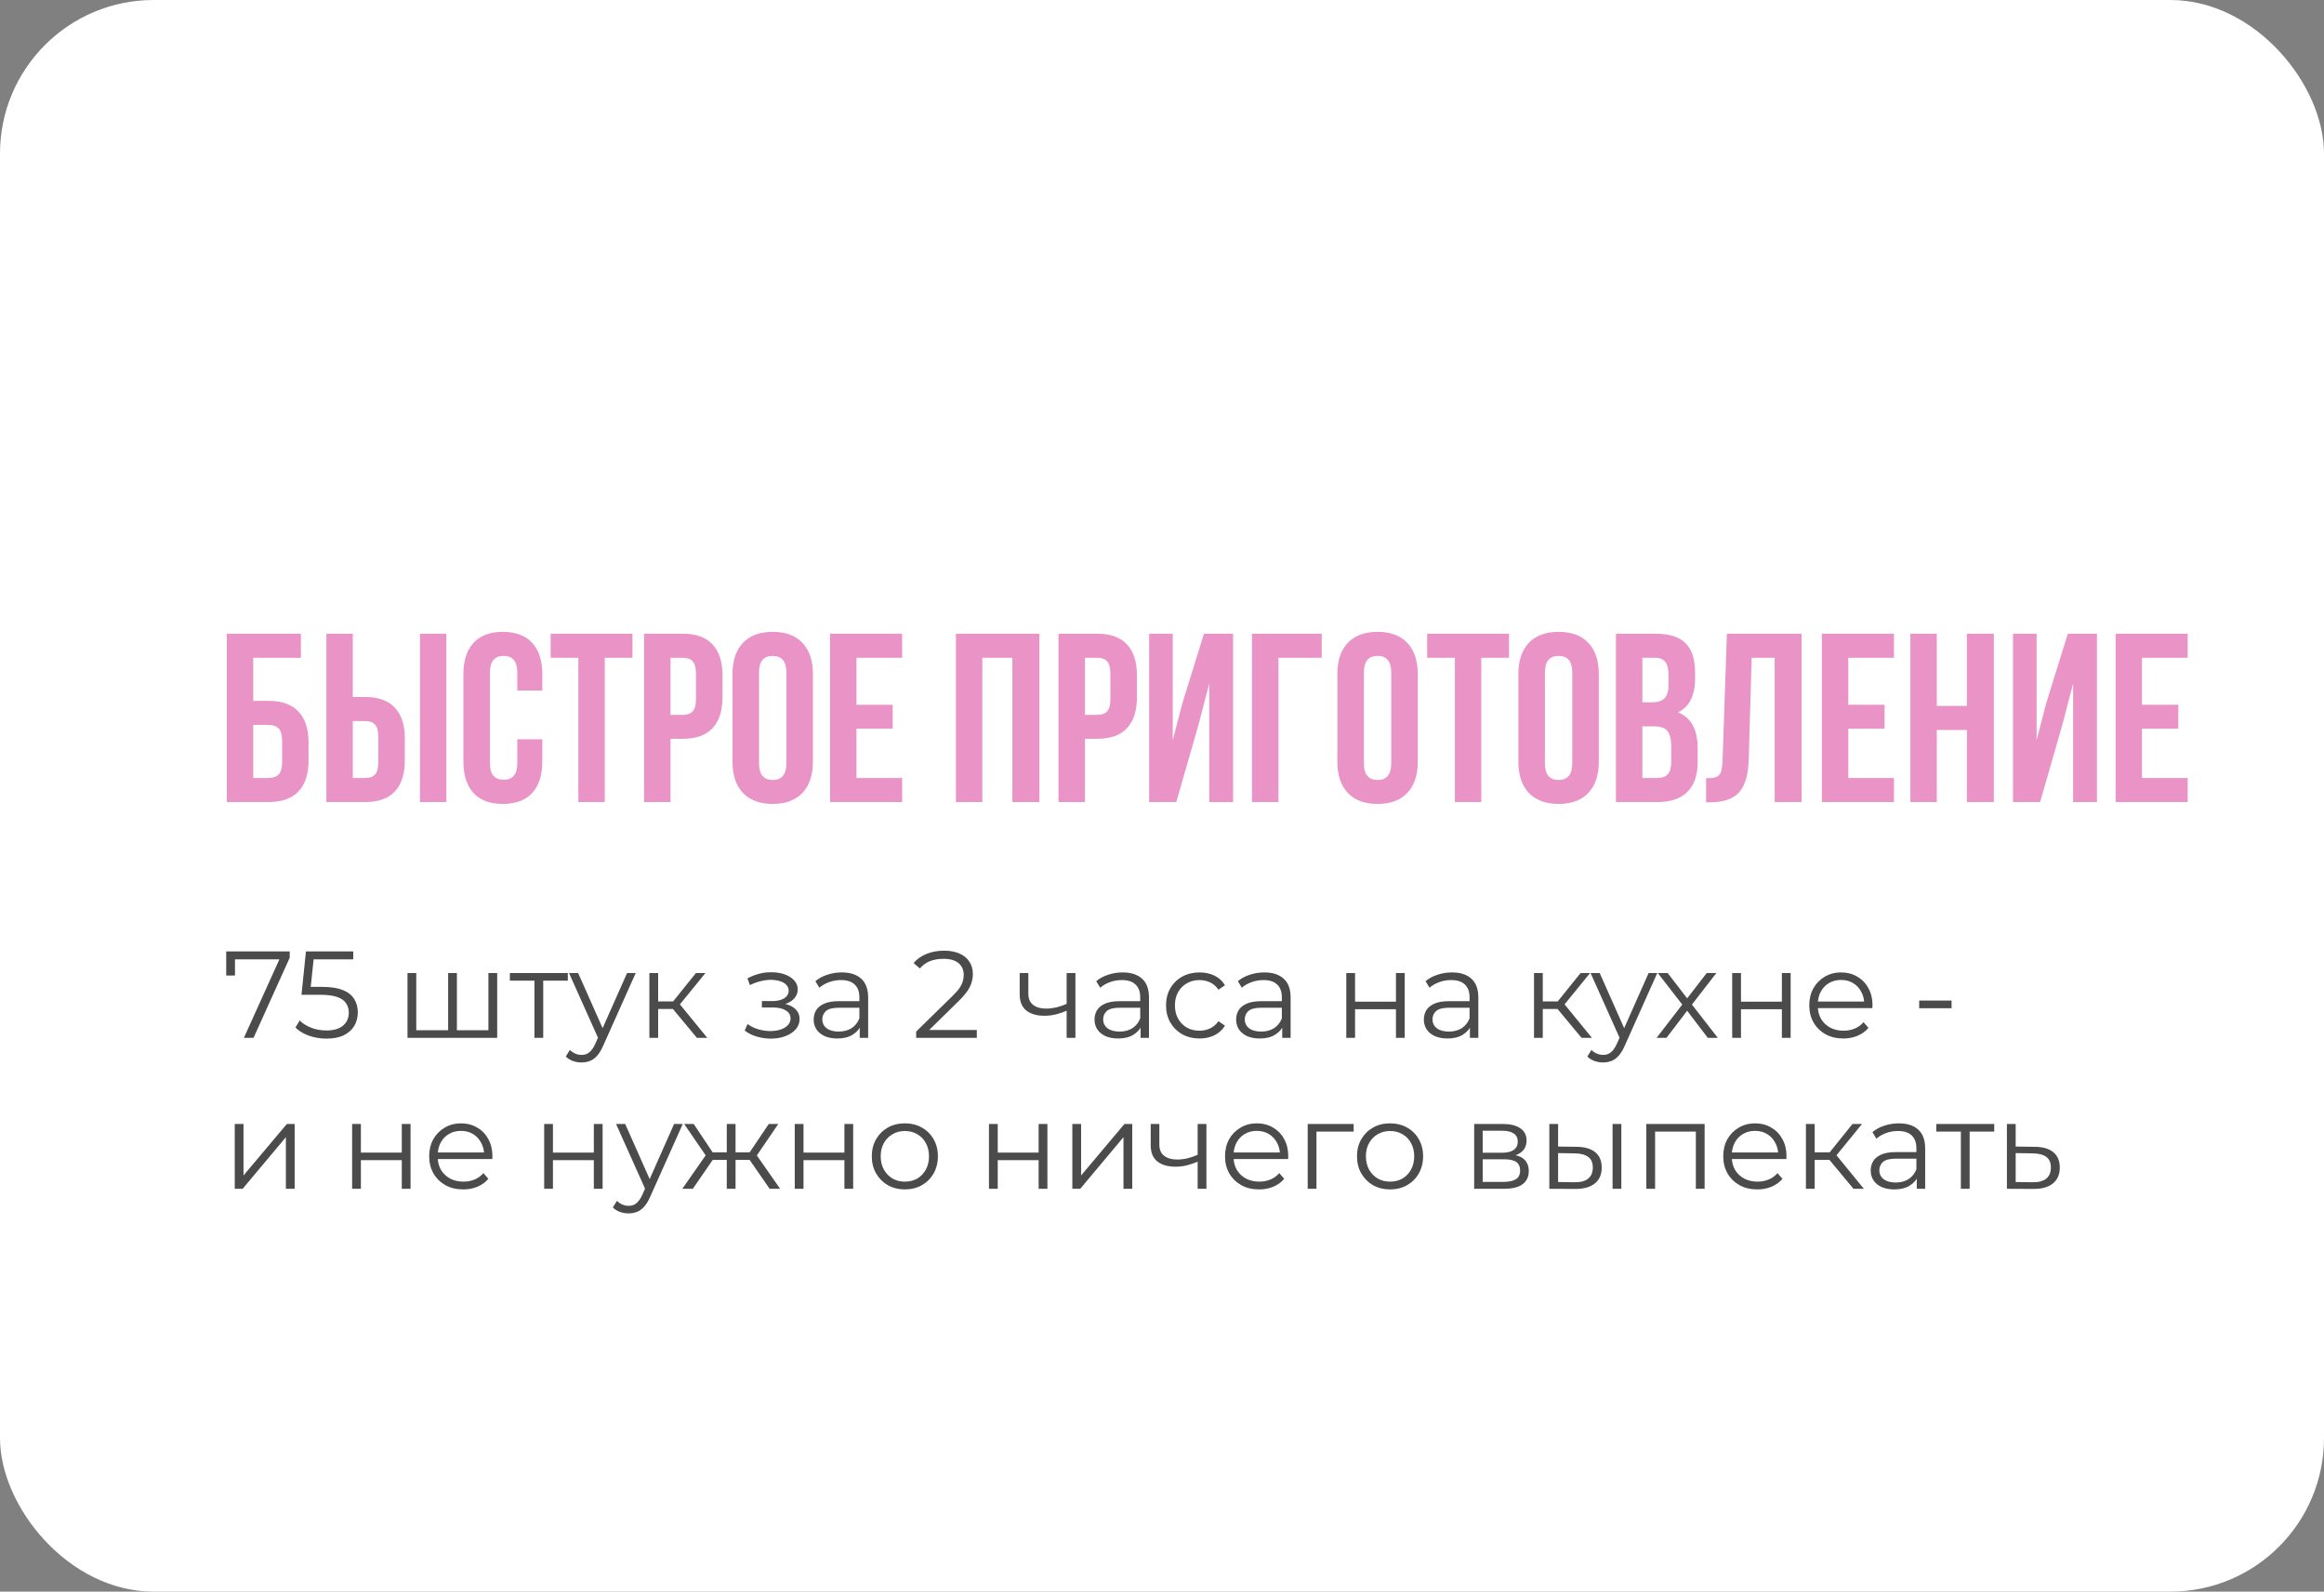
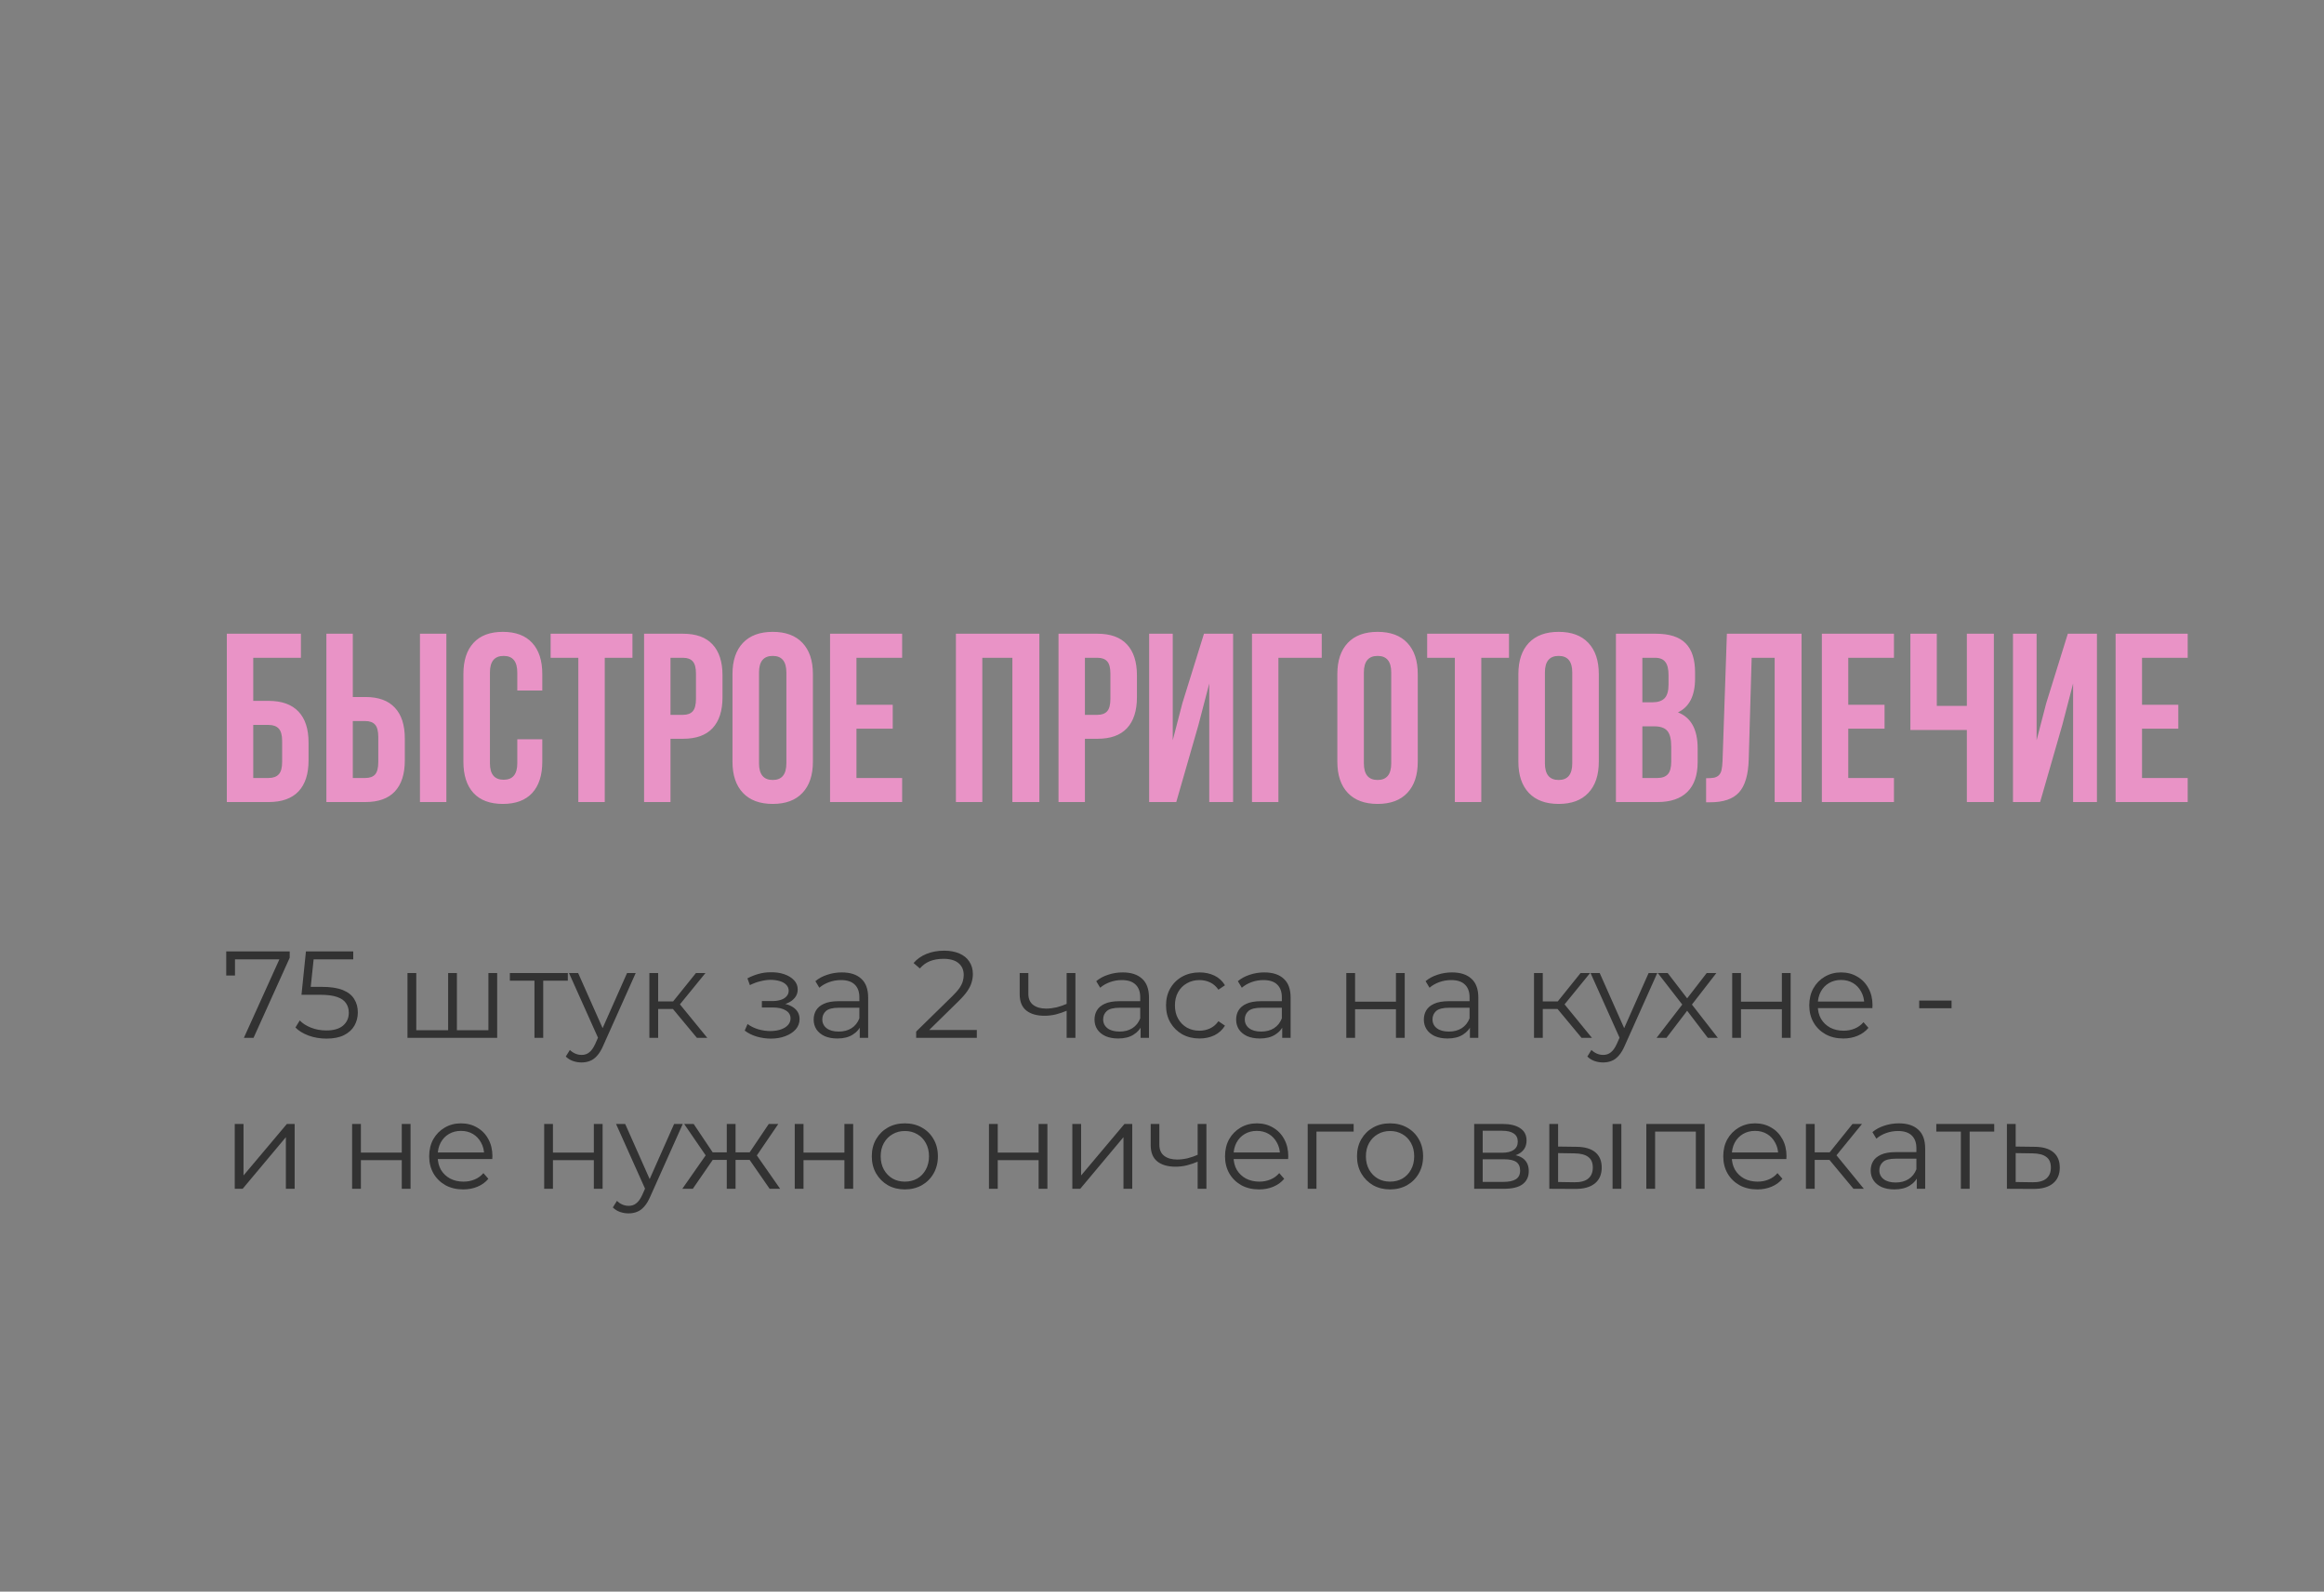
<svg xmlns="http://www.w3.org/2000/svg" width="508" height="348" viewBox="0 0 508 348" fill="none">
  <rect x="0" y="0" width="508" height="348" fill="#808080" stroke="none" />
-   <rect width="508" height="348" rx="33.575" fill="white" />
-   <path d="M49.583 175.362V138.561H65.776V143.822H55.357V153.241H58.719C61.593 153.241 63.766 154.019 65.237 155.576C66.709 157.116 67.444 159.366 67.444 162.325V166.277C67.444 169.237 66.709 171.496 65.237 173.052C63.766 174.592 61.593 175.362 58.719 175.362H49.583ZM55.357 170.101H58.719C59.694 170.101 60.43 169.836 60.926 169.306C61.422 168.775 61.67 167.886 61.67 166.637V161.966C61.67 160.717 61.422 159.827 60.926 159.297C60.43 158.767 59.694 158.502 58.719 158.502H55.357V170.101ZM71.345 175.362V138.561H77.119V152.394H79.865C82.722 152.394 84.869 153.172 86.307 154.729C87.761 156.269 88.488 158.519 88.488 161.478V166.277C88.488 169.237 87.761 171.496 86.307 173.052C84.869 174.592 82.722 175.362 79.865 175.362H71.345ZM77.119 170.101H79.865C80.823 170.101 81.533 169.845 81.995 169.331C82.457 168.801 82.688 167.903 82.688 166.637V161.119C82.688 159.853 82.457 158.963 81.995 158.45C81.533 157.92 80.823 157.655 79.865 157.655H77.119V170.101ZM91.798 175.362V138.561H97.573V175.362H91.798ZM101.294 166.534V147.389C101.294 144.43 102.029 142.154 103.501 140.563C104.972 138.955 107.111 138.151 109.916 138.151C112.722 138.151 114.861 138.955 116.332 140.563C117.803 142.154 118.539 144.43 118.539 147.389V150.982H113.073V147.03C113.073 144.618 112.081 143.412 110.096 143.412C108.094 143.412 107.094 144.618 107.094 147.03V166.893C107.094 169.289 108.094 170.486 110.096 170.486C112.081 170.486 113.073 169.289 113.073 166.893V161.632H118.539V166.534C118.539 169.494 117.803 171.778 116.332 173.386C114.861 174.977 112.722 175.773 109.916 175.773C107.111 175.773 104.972 174.977 103.501 173.386C102.029 171.778 101.294 169.494 101.294 166.534ZM120.361 143.822V138.561H138.248V143.822H132.192V175.362H126.418V143.822H120.361ZM140.789 175.362V138.561H149.309C152.166 138.561 154.313 139.34 155.75 140.897C157.205 142.454 157.932 144.712 157.932 147.672V152.445C157.932 155.405 157.205 157.663 155.75 159.22C154.313 160.76 152.166 161.53 149.309 161.53H146.563V175.362H140.789ZM146.563 156.295H149.309C150.267 156.295 150.977 156.029 151.439 155.499C151.901 154.969 152.132 154.07 152.132 152.804V147.287C152.132 146.021 151.901 145.131 151.439 144.618C150.977 144.088 150.267 143.822 149.309 143.822H146.563V156.295ZM160.113 166.534V147.389C160.113 144.447 160.874 142.171 162.397 140.563C163.92 138.955 166.093 138.151 168.915 138.151C171.738 138.151 173.903 138.955 175.408 140.563C176.931 142.171 177.692 144.447 177.692 147.389V166.534C177.692 169.477 176.931 171.752 175.408 173.36C173.903 174.969 171.738 175.773 168.915 175.773C166.093 175.773 163.92 174.969 162.397 173.36C160.874 171.752 160.113 169.477 160.113 166.534ZM165.913 166.893C165.913 169.323 166.914 170.537 168.915 170.537C170.9 170.537 171.892 169.323 171.892 166.893V147.03C171.892 144.618 170.9 143.412 168.915 143.412C166.914 143.412 165.913 144.618 165.913 147.03V166.893ZM181.439 175.362V138.561H197.196V143.822H187.213V154.088H195.143V159.323H187.213V170.101H197.196V175.362H181.439ZM208.95 175.362V138.561H227.196V175.362H221.293V143.822H214.724V175.362H208.95ZM231.379 175.362V138.561H239.899C242.756 138.561 244.903 139.34 246.34 140.897C247.795 142.454 248.522 144.712 248.522 147.672V152.445C248.522 155.405 247.795 157.663 246.34 159.22C244.903 160.76 242.756 161.53 239.899 161.53H237.153V175.362H231.379ZM237.153 156.295H239.899C240.857 156.295 241.567 156.029 242.029 155.499C242.491 154.969 242.722 154.07 242.722 152.804V147.287C242.722 146.021 242.491 145.131 242.029 144.618C241.567 144.088 240.857 143.822 239.899 143.822H237.153V156.295ZM251.191 175.362V138.561H256.349V161.863L258.453 153.754L263.175 138.561H269.54V175.362H264.33V149.443L261.969 158.502L257.119 175.362H251.191ZM273.671 175.362V138.561H288.915V143.822H279.446V175.362H273.671ZM292.328 166.534V147.389C292.328 144.447 293.09 142.171 294.612 140.563C296.135 138.955 298.308 138.151 301.131 138.151C303.954 138.151 306.118 138.955 307.623 140.563C309.146 142.171 309.907 144.447 309.907 147.389V166.534C309.907 169.477 309.146 171.752 307.623 173.36C306.118 174.969 303.954 175.773 301.131 175.773C298.308 175.773 296.135 174.969 294.612 173.36C293.09 171.752 292.328 169.477 292.328 166.534ZM298.128 166.893C298.128 169.323 299.129 170.537 301.131 170.537C303.115 170.537 304.108 169.323 304.108 166.893V147.03C304.108 144.618 303.115 143.412 301.131 143.412C299.129 143.412 298.128 144.618 298.128 147.03V166.893ZM311.961 143.822V138.561H329.848V143.822H323.791V175.362H318.017V143.822H311.961ZM331.901 166.534V147.389C331.901 144.447 332.662 142.171 334.185 140.563C335.707 138.955 337.88 138.151 340.703 138.151C343.526 138.151 345.69 138.955 347.196 140.563C348.718 142.171 349.48 144.447 349.48 147.389V166.534C349.48 169.477 348.718 171.752 347.196 173.36C345.69 174.969 343.526 175.773 340.703 175.773C337.88 175.773 335.707 174.969 334.185 173.36C332.662 171.752 331.901 169.477 331.901 166.534ZM337.7 166.893C337.7 169.323 338.701 170.537 340.703 170.537C342.688 170.537 343.68 169.323 343.68 166.893V147.03C343.68 144.618 342.688 143.412 340.703 143.412C338.701 143.412 337.7 144.618 337.7 147.03V166.893ZM353.226 175.362V138.561H361.952C364.912 138.561 367.076 139.254 368.445 140.64C369.83 142.026 370.523 144.156 370.523 147.03V148.339C370.523 152.103 369.274 154.575 366.777 155.756C369.651 156.868 371.088 159.494 371.088 163.634V166.637C371.088 169.477 370.344 171.641 368.855 173.129C367.367 174.618 365.185 175.362 362.311 175.362H353.226ZM359.001 170.101H362.311C363.321 170.101 364.073 169.827 364.569 169.28C365.066 168.732 365.314 167.8 365.314 166.483V163.275C365.314 161.598 365.023 160.435 364.441 159.785C363.877 159.135 362.927 158.809 361.593 158.809H359.001V170.101ZM359.001 153.549H361.259C362.405 153.549 363.269 153.258 363.851 152.676C364.433 152.077 364.723 151.076 364.723 149.673V147.62C364.723 146.303 364.493 145.345 364.031 144.746C363.569 144.13 362.824 143.822 361.798 143.822H359.001V153.549ZM372.936 175.413V170.152C373.654 170.152 374.21 170.118 374.604 170.05C374.997 169.981 375.348 169.819 375.656 169.562C375.964 169.289 376.178 168.904 376.297 168.407C376.417 167.911 376.494 167.235 376.528 166.38L377.478 138.561H393.8V175.362H387.923V143.822H382.893L382.251 166.072C382.149 169.425 381.439 171.821 380.121 173.258C378.821 174.695 376.725 175.413 373.834 175.413H372.936ZM398.239 175.362V138.561H413.996V143.822H404.013V154.088H411.943V159.323H404.013V170.101H413.996V175.362H398.239ZM417.589 175.362V138.561H423.363V154.344H429.933V138.561H435.835V175.362H429.933V159.605H423.363V175.362H417.589ZM440.018 175.362V138.561H445.177V161.863L447.281 153.754L452.003 138.561H458.367V175.362H453.158V149.443L450.797 158.502L445.947 175.362H440.018ZM462.448 175.362V138.561H478.205V143.822H468.222V154.088H476.152V159.323H468.222V170.101H478.205V175.362H462.448Z" fill="#E993C6" />
+   <path d="M49.583 175.362V138.561H65.776V143.822H55.357V153.241H58.719C61.593 153.241 63.766 154.019 65.237 155.576C66.709 157.116 67.444 159.366 67.444 162.325V166.277C67.444 169.237 66.709 171.496 65.237 173.052C63.766 174.592 61.593 175.362 58.719 175.362H49.583ZM55.357 170.101H58.719C59.694 170.101 60.43 169.836 60.926 169.306C61.422 168.775 61.67 167.886 61.67 166.637V161.966C61.67 160.717 61.422 159.827 60.926 159.297C60.43 158.767 59.694 158.502 58.719 158.502H55.357V170.101ZM71.345 175.362V138.561H77.119V152.394H79.865C82.722 152.394 84.869 153.172 86.307 154.729C87.761 156.269 88.488 158.519 88.488 161.478V166.277C88.488 169.237 87.761 171.496 86.307 173.052C84.869 174.592 82.722 175.362 79.865 175.362H71.345ZM77.119 170.101H79.865C80.823 170.101 81.533 169.845 81.995 169.331C82.457 168.801 82.688 167.903 82.688 166.637V161.119C82.688 159.853 82.457 158.963 81.995 158.45C81.533 157.92 80.823 157.655 79.865 157.655H77.119V170.101ZM91.798 175.362V138.561H97.573V175.362H91.798ZM101.294 166.534V147.389C101.294 144.43 102.029 142.154 103.501 140.563C104.972 138.955 107.111 138.151 109.916 138.151C112.722 138.151 114.861 138.955 116.332 140.563C117.803 142.154 118.539 144.43 118.539 147.389V150.982H113.073V147.03C113.073 144.618 112.081 143.412 110.096 143.412C108.094 143.412 107.094 144.618 107.094 147.03V166.893C107.094 169.289 108.094 170.486 110.096 170.486C112.081 170.486 113.073 169.289 113.073 166.893V161.632H118.539V166.534C118.539 169.494 117.803 171.778 116.332 173.386C114.861 174.977 112.722 175.773 109.916 175.773C107.111 175.773 104.972 174.977 103.501 173.386C102.029 171.778 101.294 169.494 101.294 166.534ZM120.361 143.822V138.561H138.248V143.822H132.192V175.362H126.418V143.822H120.361ZM140.789 175.362V138.561H149.309C152.166 138.561 154.313 139.34 155.75 140.897C157.205 142.454 157.932 144.712 157.932 147.672V152.445C157.932 155.405 157.205 157.663 155.75 159.22C154.313 160.76 152.166 161.53 149.309 161.53H146.563V175.362H140.789ZM146.563 156.295H149.309C150.267 156.295 150.977 156.029 151.439 155.499C151.901 154.969 152.132 154.07 152.132 152.804V147.287C152.132 146.021 151.901 145.131 151.439 144.618C150.977 144.088 150.267 143.822 149.309 143.822H146.563V156.295ZM160.113 166.534V147.389C160.113 144.447 160.874 142.171 162.397 140.563C163.92 138.955 166.093 138.151 168.915 138.151C171.738 138.151 173.903 138.955 175.408 140.563C176.931 142.171 177.692 144.447 177.692 147.389V166.534C177.692 169.477 176.931 171.752 175.408 173.36C173.903 174.969 171.738 175.773 168.915 175.773C166.093 175.773 163.92 174.969 162.397 173.36C160.874 171.752 160.113 169.477 160.113 166.534ZM165.913 166.893C165.913 169.323 166.914 170.537 168.915 170.537C170.9 170.537 171.892 169.323 171.892 166.893V147.03C171.892 144.618 170.9 143.412 168.915 143.412C166.914 143.412 165.913 144.618 165.913 147.03V166.893ZM181.439 175.362V138.561H197.196V143.822H187.213V154.088H195.143V159.323H187.213V170.101H197.196V175.362H181.439ZM208.95 175.362V138.561H227.196V175.362H221.293V143.822H214.724V175.362H208.95ZM231.379 175.362V138.561H239.899C242.756 138.561 244.903 139.34 246.34 140.897C247.795 142.454 248.522 144.712 248.522 147.672V152.445C248.522 155.405 247.795 157.663 246.34 159.22C244.903 160.76 242.756 161.53 239.899 161.53H237.153V175.362H231.379ZM237.153 156.295H239.899C240.857 156.295 241.567 156.029 242.029 155.499C242.491 154.969 242.722 154.07 242.722 152.804V147.287C242.722 146.021 242.491 145.131 242.029 144.618C241.567 144.088 240.857 143.822 239.899 143.822H237.153V156.295ZM251.191 175.362V138.561H256.349V161.863L258.453 153.754L263.175 138.561H269.54V175.362H264.33V149.443L261.969 158.502L257.119 175.362H251.191ZM273.671 175.362V138.561H288.915V143.822H279.446V175.362H273.671ZM292.328 166.534V147.389C292.328 144.447 293.09 142.171 294.612 140.563C296.135 138.955 298.308 138.151 301.131 138.151C303.954 138.151 306.118 138.955 307.623 140.563C309.146 142.171 309.907 144.447 309.907 147.389V166.534C309.907 169.477 309.146 171.752 307.623 173.36C306.118 174.969 303.954 175.773 301.131 175.773C298.308 175.773 296.135 174.969 294.612 173.36C293.09 171.752 292.328 169.477 292.328 166.534ZM298.128 166.893C298.128 169.323 299.129 170.537 301.131 170.537C303.115 170.537 304.108 169.323 304.108 166.893V147.03C304.108 144.618 303.115 143.412 301.131 143.412C299.129 143.412 298.128 144.618 298.128 147.03V166.893ZM311.961 143.822V138.561H329.848V143.822H323.791V175.362H318.017V143.822H311.961ZM331.901 166.534V147.389C331.901 144.447 332.662 142.171 334.185 140.563C335.707 138.955 337.88 138.151 340.703 138.151C343.526 138.151 345.69 138.955 347.196 140.563C348.718 142.171 349.48 144.447 349.48 147.389V166.534C349.48 169.477 348.718 171.752 347.196 173.36C345.69 174.969 343.526 175.773 340.703 175.773C337.88 175.773 335.707 174.969 334.185 173.36C332.662 171.752 331.901 169.477 331.901 166.534ZM337.7 166.893C337.7 169.323 338.701 170.537 340.703 170.537C342.688 170.537 343.68 169.323 343.68 166.893V147.03C343.68 144.618 342.688 143.412 340.703 143.412C338.701 143.412 337.7 144.618 337.7 147.03V166.893ZM353.226 175.362V138.561H361.952C364.912 138.561 367.076 139.254 368.445 140.64C369.83 142.026 370.523 144.156 370.523 147.03V148.339C370.523 152.103 369.274 154.575 366.777 155.756C369.651 156.868 371.088 159.494 371.088 163.634V166.637C371.088 169.477 370.344 171.641 368.855 173.129C367.367 174.618 365.185 175.362 362.311 175.362H353.226ZM359.001 170.101H362.311C363.321 170.101 364.073 169.827 364.569 169.28C365.066 168.732 365.314 167.8 365.314 166.483V163.275C365.314 161.598 365.023 160.435 364.441 159.785C363.877 159.135 362.927 158.809 361.593 158.809H359.001V170.101ZM359.001 153.549H361.259C362.405 153.549 363.269 153.258 363.851 152.676C364.433 152.077 364.723 151.076 364.723 149.673V147.62C364.723 146.303 364.493 145.345 364.031 144.746C363.569 144.13 362.824 143.822 361.798 143.822H359.001V153.549ZM372.936 175.413V170.152C373.654 170.152 374.21 170.118 374.604 170.05C374.997 169.981 375.348 169.819 375.656 169.562C375.964 169.289 376.178 168.904 376.297 168.407C376.417 167.911 376.494 167.235 376.528 166.38L377.478 138.561H393.8V175.362H387.923V143.822H382.893L382.251 166.072C382.149 169.425 381.439 171.821 380.121 173.258C378.821 174.695 376.725 175.413 373.834 175.413H372.936ZM398.239 175.362V138.561H413.996V143.822H404.013V154.088H411.943V159.323H404.013V170.101H413.996V175.362H398.239ZM417.589 175.362V138.561H423.363V154.344H429.933V138.561H435.835V175.362H429.933V159.605H423.363H417.589ZM440.018 175.362V138.561H445.177V161.863L447.281 153.754L452.003 138.561H458.367V175.362H453.158V149.443L450.797 158.502L445.947 175.362H440.018ZM462.448 175.362V138.561H478.205V143.822H468.222V154.088H476.152V159.323H468.222V170.101H478.205V175.362H462.448Z" fill="#E993C6" />
  <path d="M53.31 226.924L61.465 208.886L62.059 209.75H50.367L51.366 208.805V213.288H49.449V208.022H63.328V209.399L55.417 226.924H53.31ZM71.357 227.086C70.007 227.086 68.719 226.87 67.495 226.438C66.271 225.988 65.299 225.394 64.579 224.656L65.524 223.117C66.118 223.747 66.928 224.269 67.954 224.683C68.999 225.097 70.124 225.304 71.33 225.304C72.932 225.304 74.147 224.953 74.975 224.251C75.821 223.531 76.244 222.595 76.244 221.442C76.244 220.632 76.046 219.939 75.65 219.363C75.272 218.769 74.624 218.31 73.706 217.986C72.788 217.662 71.528 217.5 69.926 217.5H65.902L66.874 208.022H77.216V209.75H67.657L68.656 208.805L67.819 216.744L66.82 215.772H70.358C72.266 215.772 73.796 216.006 74.948 216.474C76.1 216.942 76.928 217.599 77.432 218.445C77.954 219.273 78.216 220.245 78.216 221.361C78.216 222.424 77.963 223.396 77.459 224.278C76.955 225.142 76.199 225.826 75.191 226.33C74.183 226.834 72.905 227.086 71.357 227.086ZM98.39 225.25L97.958 225.763V212.748H99.875V225.763L99.362 225.25H107.274L106.761 225.763V212.748H108.678V226.924H89.074V212.748H90.991V225.763L90.505 225.25H98.39ZM116.826 226.924V213.909L117.312 214.422H111.452V212.748H124.117V214.422H118.257L118.743 213.909V226.924H116.826ZM127.132 232.298C126.465 232.298 125.826 232.19 125.214 231.974C124.62 231.758 124.107 231.434 123.675 231.002L124.566 229.57C124.926 229.912 125.313 230.173 125.727 230.353C126.159 230.551 126.637 230.65 127.159 230.65C127.789 230.65 128.329 230.47 128.779 230.11C129.247 229.768 129.688 229.156 130.102 228.274L131.02 226.195L131.236 225.898L137.069 212.748H138.959L131.857 228.625C131.461 229.543 131.02 230.272 130.534 230.812C130.066 231.353 129.553 231.731 128.995 231.947C128.437 232.181 127.816 232.298 127.132 232.298ZM130.912 227.329L124.377 212.748H126.375L132.154 225.763L130.912 227.329ZM152.342 226.924L146.509 219.903L148.102 218.958L154.61 226.924H152.342ZM141.946 226.924V212.748H143.863V226.924H141.946ZM143.269 220.605V218.958H147.832V220.605H143.269ZM148.264 220.038L146.482 219.768L152.126 212.748H154.205L148.264 220.038ZM168.51 227.086C167.484 227.086 166.467 226.942 165.459 226.654C164.451 226.366 163.56 225.925 162.786 225.331L163.407 223.9C164.091 224.404 164.883 224.791 165.783 225.061C166.683 225.313 167.574 225.439 168.456 225.439C169.339 225.421 170.104 225.295 170.752 225.061C171.4 224.827 171.904 224.503 172.264 224.089C172.624 223.675 172.804 223.207 172.804 222.685C172.804 221.929 172.462 221.343 171.778 220.929C171.094 220.497 170.158 220.281 168.969 220.281H166.539V218.877H168.834C169.537 218.877 170.158 218.787 170.698 218.607C171.238 218.427 171.652 218.166 171.94 217.824C172.246 217.482 172.399 217.077 172.399 216.609C172.399 216.105 172.219 215.673 171.859 215.313C171.517 214.953 171.04 214.683 170.428 214.503C169.816 214.323 169.123 214.233 168.348 214.233C167.646 214.251 166.917 214.359 166.161 214.557C165.405 214.737 164.658 215.016 163.92 215.394L163.38 213.909C164.208 213.477 165.027 213.153 165.837 212.937C166.665 212.703 167.493 212.586 168.321 212.586C169.456 212.55 170.473 212.685 171.373 212.991C172.291 213.297 173.02 213.738 173.56 214.314C174.1 214.872 174.37 215.547 174.37 216.339C174.37 217.041 174.154 217.653 173.722 218.175C173.29 218.697 172.714 219.102 171.994 219.39C171.274 219.678 170.455 219.822 169.537 219.822L169.618 219.309C171.238 219.309 172.498 219.624 173.398 220.254C174.316 220.884 174.775 221.74 174.775 222.82C174.775 223.666 174.496 224.413 173.938 225.061C173.38 225.691 172.624 226.186 171.67 226.546C170.734 226.906 169.681 227.086 168.51 227.086ZM187.93 226.924V223.792L187.849 223.279V218.04C187.849 216.834 187.507 215.907 186.823 215.259C186.157 214.611 185.158 214.287 183.826 214.287C182.908 214.287 182.035 214.44 181.207 214.746C180.379 215.052 179.676 215.457 179.1 215.961L178.236 214.53C178.956 213.918 179.82 213.45 180.829 213.126C181.837 212.784 182.899 212.613 184.015 212.613C185.851 212.613 187.264 213.072 188.254 213.99C189.262 214.89 189.767 216.267 189.767 218.121V226.924H187.93ZM183.043 227.059C181.981 227.059 181.054 226.888 180.262 226.546C179.487 226.186 178.893 225.7 178.479 225.088C178.065 224.458 177.858 223.738 177.858 222.928C177.858 222.19 178.029 221.524 178.371 220.929C178.731 220.317 179.307 219.831 180.1 219.471C180.91 219.093 181.99 218.904 183.34 218.904H188.227V220.335H183.394C182.026 220.335 181.072 220.578 180.532 221.064C180.01 221.551 179.748 222.154 179.748 222.874C179.748 223.684 180.064 224.332 180.694 224.818C181.324 225.304 182.206 225.547 183.34 225.547C184.42 225.547 185.347 225.304 186.121 224.818C186.913 224.314 187.489 223.594 187.849 222.658L188.281 223.981C187.921 224.917 187.291 225.664 186.391 226.222C185.509 226.78 184.393 227.059 183.043 227.059ZM200.263 226.924V225.547L208.121 217.851C208.841 217.149 209.381 216.537 209.741 216.015C210.101 215.475 210.344 214.971 210.47 214.503C210.596 214.035 210.659 213.594 210.659 213.18C210.659 212.082 210.281 211.217 209.525 210.587C208.787 209.957 207.689 209.642 206.231 209.642C205.115 209.642 204.125 209.813 203.261 210.155C202.414 210.497 201.685 211.028 201.073 211.748L199.696 210.56C200.434 209.696 201.379 209.03 202.531 208.562C203.684 208.094 204.971 207.86 206.393 207.86C207.671 207.86 208.778 208.067 209.714 208.481C210.65 208.877 211.37 209.462 211.874 210.236C212.397 211.01 212.658 211.919 212.658 212.964C212.658 213.576 212.568 214.179 212.388 214.773C212.226 215.367 211.919 215.997 211.469 216.663C211.037 217.311 210.398 218.049 209.552 218.877L202.342 225.952L201.802 225.196H213.522V226.924H200.263ZM233.317 220.929C232.489 221.289 231.652 221.578 230.806 221.794C229.977 221.992 229.149 222.091 228.321 222.091C226.647 222.091 225.324 221.713 224.352 220.956C223.38 220.182 222.894 218.994 222.894 217.392V212.748H224.784V217.284C224.784 218.364 225.135 219.174 225.837 219.714C226.539 220.254 227.484 220.524 228.672 220.524C229.392 220.524 230.148 220.434 230.941 220.254C231.733 220.056 232.534 219.777 233.344 219.417L233.317 220.929ZM233.155 226.924V212.748H235.072V226.924H233.155ZM249.32 226.924V223.792L249.239 223.279V218.04C249.239 216.834 248.897 215.907 248.212 215.259C247.546 214.611 246.547 214.287 245.215 214.287C244.297 214.287 243.424 214.44 242.596 214.746C241.768 215.052 241.066 215.457 240.49 215.961L239.626 214.53C240.346 213.918 241.21 213.45 242.218 213.126C243.226 212.784 244.288 212.613 245.404 212.613C247.24 212.613 248.654 213.072 249.644 213.99C250.652 214.89 251.156 216.267 251.156 218.121V226.924H249.32ZM244.432 227.059C243.37 227.059 242.443 226.888 241.651 226.546C240.877 226.186 240.283 225.7 239.869 225.088C239.455 224.458 239.248 223.738 239.248 222.928C239.248 222.19 239.419 221.524 239.761 220.929C240.121 220.317 240.697 219.831 241.489 219.471C242.299 219.093 243.379 218.904 244.729 218.904H249.617V220.335H244.783C243.415 220.335 242.461 220.578 241.921 221.064C241.399 221.551 241.138 222.154 241.138 222.874C241.138 223.684 241.453 224.332 242.083 224.818C242.713 225.304 243.595 225.547 244.729 225.547C245.809 225.547 246.736 225.304 247.51 224.818C248.302 224.314 248.879 223.594 249.239 222.658L249.671 223.981C249.311 224.917 248.681 225.664 247.78 226.222C246.898 226.78 245.782 227.059 244.432 227.059ZM262.2 227.059C260.796 227.059 259.536 226.753 258.42 226.141C257.322 225.511 256.458 224.656 255.827 223.576C255.197 222.478 254.882 221.226 254.882 219.822C254.882 218.4 255.197 217.149 255.827 216.069C256.458 214.989 257.322 214.143 258.42 213.531C259.536 212.919 260.796 212.613 262.2 212.613C263.406 212.613 264.495 212.847 265.467 213.315C266.44 213.783 267.205 214.485 267.763 215.421L266.332 216.393C265.846 215.673 265.242 215.142 264.522 214.8C263.802 214.458 263.019 214.287 262.173 214.287C261.165 214.287 260.256 214.521 259.446 214.989C258.636 215.439 257.997 216.078 257.529 216.906C257.061 217.734 256.827 218.706 256.827 219.822C256.827 220.938 257.061 221.911 257.529 222.739C257.997 223.567 258.636 224.215 259.446 224.683C260.256 225.133 261.165 225.358 262.173 225.358C263.019 225.358 263.802 225.187 264.522 224.845C265.242 224.503 265.846 223.981 266.332 223.279L267.763 224.251C267.205 225.169 266.44 225.871 265.467 226.357C264.495 226.825 263.406 227.059 262.2 227.059ZM280.278 226.924V223.792L280.197 223.279V218.04C280.197 216.834 279.855 215.907 279.171 215.259C278.505 214.611 277.506 214.287 276.173 214.287C275.255 214.287 274.382 214.44 273.554 214.746C272.726 215.052 272.024 215.457 271.448 215.961L270.584 214.53C271.304 213.918 272.168 213.45 273.176 213.126C274.184 212.784 275.246 212.613 276.363 212.613C278.199 212.613 279.612 213.072 280.602 213.99C281.61 214.89 282.114 216.267 282.114 218.121V226.924H280.278ZM275.39 227.059C274.328 227.059 273.401 226.888 272.609 226.546C271.835 226.186 271.241 225.7 270.827 225.088C270.413 224.458 270.206 223.738 270.206 222.928C270.206 222.19 270.377 221.524 270.719 220.929C271.079 220.317 271.655 219.831 272.447 219.471C273.257 219.093 274.337 218.904 275.687 218.904H280.575V220.335H275.741C274.373 220.335 273.419 220.578 272.879 221.064C272.357 221.551 272.096 222.154 272.096 222.874C272.096 223.684 272.411 224.332 273.041 224.818C273.671 225.304 274.553 225.547 275.687 225.547C276.768 225.547 277.695 225.304 278.469 224.818C279.261 224.314 279.837 223.594 280.197 222.658L280.629 223.981C280.269 224.917 279.639 225.664 278.739 226.222C277.857 226.78 276.741 227.059 275.39 227.059ZM294.285 226.924V212.748H296.202V219.012H305.14V212.748H307.057V226.924H305.14V220.659H296.202V226.924H294.285ZM321.31 226.924V223.792L321.229 223.279V218.04C321.229 216.834 320.887 215.907 320.202 215.259C319.536 214.611 318.537 214.287 317.205 214.287C316.287 214.287 315.414 214.44 314.586 214.746C313.758 215.052 313.056 215.457 312.48 215.961L311.616 214.53C312.336 213.918 313.2 213.45 314.208 213.126C315.216 212.784 316.278 212.613 317.394 212.613C319.23 212.613 320.643 213.072 321.634 213.99C322.642 214.89 323.146 216.267 323.146 218.121V226.924H321.31ZM316.422 227.059C315.36 227.059 314.433 226.888 313.641 226.546C312.867 226.186 312.273 225.7 311.859 225.088C311.445 224.458 311.238 223.738 311.238 222.928C311.238 222.19 311.409 221.524 311.751 220.929C312.111 220.317 312.687 219.831 313.479 219.471C314.289 219.093 315.369 218.904 316.719 218.904H321.607V220.335H316.773C315.405 220.335 314.451 220.578 313.911 221.064C313.389 221.551 313.128 222.154 313.128 222.874C313.128 223.684 313.443 224.332 314.073 224.818C314.703 225.304 315.585 225.547 316.719 225.547C317.799 225.547 318.726 225.304 319.5 224.818C320.292 224.314 320.869 223.594 321.229 222.658L321.661 223.981C321.301 224.917 320.671 225.664 319.77 226.222C318.888 226.78 317.772 227.059 316.422 227.059ZM345.713 226.924L339.88 219.903L341.473 218.958L347.981 226.924H345.713ZM335.317 226.924V212.748H337.234V226.924H335.317ZM336.64 220.605V218.958H341.203V220.605H336.64ZM341.635 220.038L339.853 219.768L345.497 212.748H347.576L341.635 220.038ZM350.432 232.298C349.766 232.298 349.127 232.19 348.515 231.974C347.921 231.758 347.408 231.434 346.976 231.002L347.867 229.57C348.227 229.912 348.614 230.173 349.028 230.353C349.46 230.551 349.937 230.65 350.459 230.65C351.089 230.65 351.629 230.47 352.079 230.11C352.548 229.768 352.989 229.156 353.403 228.274L354.321 226.195L354.537 225.898L360.369 212.748H362.26L355.158 228.625C354.762 229.543 354.321 230.272 353.835 230.812C353.367 231.353 352.854 231.731 352.296 231.947C351.737 232.181 351.116 232.298 350.432 232.298ZM354.213 227.329L347.678 212.748H349.676L355.455 225.763L354.213 227.329ZM362.107 226.924L368.101 219.147L368.074 220.092L362.377 212.748H364.537L369.209 218.823L368.398 218.796L373.07 212.748H375.176L369.425 220.173L369.452 219.147L375.5 226.924H373.313L368.371 220.443L369.128 220.551L364.267 226.924H362.107ZM378.642 226.924V212.748H380.56V219.012H389.498V212.748H391.415V226.924H389.498V220.659H380.56V226.924H378.642ZM402.94 227.059C401.464 227.059 400.167 226.753 399.051 226.141C397.935 225.511 397.062 224.656 396.432 223.576C395.802 222.478 395.487 221.226 395.487 219.822C395.487 218.418 395.784 217.176 396.378 216.096C396.99 215.016 397.818 214.17 398.862 213.558C399.924 212.928 401.113 212.613 402.427 212.613C403.759 212.613 404.938 212.919 405.964 213.531C407.008 214.125 407.827 214.971 408.421 216.069C409.015 217.149 409.312 218.4 409.312 219.822C409.312 219.912 409.303 220.011 409.285 220.119C409.285 220.209 409.285 220.308 409.285 220.416H396.945V218.985H408.259L407.503 219.552C407.503 218.526 407.278 217.617 406.828 216.825C406.396 216.015 405.802 215.385 405.046 214.935C404.29 214.485 403.417 214.26 402.427 214.26C401.455 214.26 400.582 214.485 399.807 214.935C399.033 215.385 398.43 216.015 397.998 216.825C397.566 217.635 397.35 218.562 397.35 219.606V219.903C397.35 220.983 397.584 221.938 398.052 222.766C398.538 223.576 399.204 224.215 400.05 224.683C400.915 225.133 401.896 225.358 402.994 225.358C403.858 225.358 404.659 225.205 405.397 224.899C406.153 224.593 406.801 224.125 407.341 223.495L408.421 224.737C407.791 225.493 406.999 226.069 406.045 226.465C405.109 226.861 404.074 227.059 402.94 227.059ZM419.516 220.443V218.769H426.591V220.443H419.516ZM51.312 259.924V245.748H53.229V257.008L62.707 245.748H64.409V259.924H62.491V248.637L53.04 259.924H51.312ZM76.97 259.924V245.748H78.887V252.012H87.825V245.748H89.743V259.924H87.825V253.659H78.887V259.924H76.97ZM101.267 260.059C99.791 260.059 98.495 259.753 97.379 259.141C96.263 258.511 95.39 257.656 94.76 256.576C94.13 255.478 93.815 254.226 93.815 252.822C93.815 251.418 94.112 250.176 94.706 249.096C95.318 248.016 96.146 247.17 97.19 246.558C98.252 245.928 99.44 245.613 100.754 245.613C102.087 245.613 103.266 245.919 104.292 246.531C105.336 247.125 106.155 247.971 106.749 249.069C107.343 250.149 107.64 251.4 107.64 252.822C107.64 252.912 107.631 253.011 107.613 253.119C107.613 253.209 107.613 253.308 107.613 253.416H95.273V251.985H106.587L105.831 252.552C105.831 251.526 105.606 250.617 105.156 249.825C104.724 249.015 104.13 248.385 103.374 247.935C102.618 247.485 101.745 247.26 100.754 247.26C99.782 247.26 98.909 247.485 98.135 247.935C97.361 248.385 96.758 249.015 96.326 249.825C95.894 250.635 95.678 251.562 95.678 252.606V252.903C95.678 253.983 95.912 254.938 96.38 255.766C96.866 256.576 97.532 257.215 98.378 257.683C99.242 258.133 100.223 258.358 101.321 258.358C102.186 258.358 102.987 258.205 103.725 257.899C104.481 257.593 105.129 257.125 105.669 256.495L106.749 257.737C106.119 258.493 105.327 259.069 104.373 259.465C103.437 259.861 102.402 260.059 101.267 260.059ZM118.951 259.924V245.748H120.868V252.012H129.806V245.748H131.724V259.924H129.806V253.659H120.868V259.924H118.951ZM137.416 265.298C136.75 265.298 136.111 265.19 135.499 264.974C134.905 264.758 134.392 264.434 133.959 264.002L134.851 262.57C135.211 262.912 135.598 263.173 136.012 263.353C136.444 263.551 136.921 263.65 137.443 263.65C138.073 263.65 138.613 263.47 139.063 263.11C139.531 262.768 139.972 262.156 140.386 261.274L141.304 259.195L141.52 258.898L147.353 245.748H149.243L142.141 261.625C141.745 262.543 141.304 263.272 140.818 263.812C140.35 264.353 139.837 264.731 139.279 264.947C138.721 265.181 138.1 265.298 137.416 265.298ZM141.196 260.329L134.662 245.748H136.66L142.438 258.763L141.196 260.329ZM168.235 259.924L163.375 252.903L164.968 251.958L170.531 259.924H168.235ZM160.189 253.605V251.958H164.671V253.605H160.189ZM165.157 253.038L163.321 252.768L168.046 245.748H170.126L165.157 253.038ZM151.44 259.924H149.144L154.707 251.958L156.273 252.903L151.44 259.924ZM160.783 259.924H158.865V245.748H160.783V259.924ZM159.459 253.605H155.004V251.958H159.459V253.605ZM154.545 253.038L149.549 245.748H151.629L156.327 252.768L154.545 253.038ZM173.722 259.924V245.748H175.639V252.012H184.577V245.748H186.494V259.924H184.577V253.659H175.639V259.924H173.722ZM197.776 260.059C196.408 260.059 195.175 259.753 194.076 259.141C192.996 258.511 192.141 257.656 191.511 256.576C190.881 255.478 190.566 254.226 190.566 252.822C190.566 251.4 190.881 250.149 191.511 249.069C192.141 247.989 192.996 247.143 194.076 246.531C195.157 245.919 196.39 245.613 197.776 245.613C199.18 245.613 200.422 245.919 201.502 246.531C202.6 247.143 203.455 247.989 204.067 249.069C204.698 250.149 205.013 251.4 205.013 252.822C205.013 254.226 204.698 255.478 204.067 256.576C203.455 257.656 202.6 258.511 201.502 259.141C200.404 259.753 199.162 260.059 197.776 260.059ZM197.776 258.358C198.802 258.358 199.711 258.133 200.503 257.683C201.295 257.215 201.916 256.567 202.366 255.739C202.834 254.893 203.068 253.92 203.068 252.822C203.068 251.706 202.834 250.734 202.366 249.906C201.916 249.078 201.295 248.439 200.503 247.989C199.711 247.521 198.811 247.287 197.803 247.287C196.795 247.287 195.895 247.521 195.103 247.989C194.31 248.439 193.68 249.078 193.212 249.906C192.744 250.734 192.51 251.706 192.51 252.822C192.51 253.92 192.744 254.893 193.212 255.739C193.68 256.567 194.31 257.215 195.103 257.683C195.895 258.133 196.786 258.358 197.776 258.358ZM216.177 259.924V245.748H218.094V252.012H227.032V245.748H228.95V259.924H227.032V253.659H218.094V259.924H216.177ZM234.399 259.924V245.748H236.316V257.008L245.794 245.748H247.495V259.924H245.578V248.637L236.127 259.924H234.399ZM261.955 253.929C261.126 254.289 260.289 254.578 259.443 254.794C258.615 254.992 257.787 255.091 256.959 255.091C255.285 255.091 253.962 254.713 252.99 253.956C252.018 253.182 251.531 251.994 251.531 250.392V245.748H253.422V250.284C253.422 251.364 253.773 252.174 254.475 252.714C255.177 253.254 256.122 253.524 257.31 253.524C258.03 253.524 258.786 253.434 259.578 253.254C260.37 253.056 261.172 252.777 261.982 252.417L261.955 253.929ZM261.793 259.924V245.748H263.71V259.924H261.793ZM275.23 260.059C273.754 260.059 272.458 259.753 271.342 259.141C270.226 258.511 269.352 257.656 268.722 256.576C268.092 255.478 267.777 254.226 267.777 252.822C267.777 251.418 268.074 250.176 268.668 249.096C269.28 248.016 270.109 247.17 271.153 246.558C272.215 245.928 273.403 245.613 274.717 245.613C276.049 245.613 277.228 245.919 278.254 246.531C279.298 247.125 280.118 247.971 280.712 249.069C281.306 250.149 281.603 251.4 281.603 252.822C281.603 252.912 281.594 253.011 281.576 253.119C281.576 253.209 281.576 253.308 281.576 253.416H269.235V251.985H280.55L279.794 252.552C279.794 251.526 279.569 250.617 279.118 249.825C278.686 249.015 278.092 248.385 277.336 247.935C276.58 247.485 275.707 247.26 274.717 247.26C273.745 247.26 272.872 247.485 272.098 247.935C271.324 248.385 270.721 249.015 270.289 249.825C269.856 250.635 269.64 251.562 269.64 252.606V252.903C269.64 253.983 269.875 254.938 270.343 255.766C270.829 256.576 271.495 257.215 272.341 257.683C273.205 258.133 274.186 258.358 275.284 258.358C276.148 258.358 276.949 258.205 277.687 257.899C278.443 257.593 279.091 257.125 279.632 256.495L280.712 257.737C280.082 258.493 279.289 259.069 278.335 259.465C277.399 259.861 276.364 260.059 275.23 260.059ZM285.847 259.924V245.748H295.892V247.422H287.278L287.764 246.936V259.924H285.847ZM303.836 260.059C302.468 260.059 301.235 259.753 300.136 259.141C299.056 258.511 298.201 257.656 297.571 256.576C296.941 255.478 296.626 254.226 296.626 252.822C296.626 251.4 296.941 250.149 297.571 249.069C298.201 247.989 299.056 247.143 300.136 246.531C301.217 245.919 302.45 245.613 303.836 245.613C305.24 245.613 306.482 245.919 307.562 246.531C308.66 247.143 309.515 247.989 310.127 249.069C310.758 250.149 311.073 251.4 311.073 252.822C311.073 254.226 310.758 255.478 310.127 256.576C309.515 257.656 308.66 258.511 307.562 259.141C306.464 259.753 305.222 260.059 303.836 260.059ZM303.836 258.358C304.862 258.358 305.771 258.133 306.563 257.683C307.355 257.215 307.976 256.567 308.426 255.739C308.894 254.893 309.128 253.92 309.128 252.822C309.128 251.706 308.894 250.734 308.426 249.906C307.976 249.078 307.355 248.439 306.563 247.989C305.771 247.521 304.871 247.287 303.863 247.287C302.855 247.287 301.955 247.521 301.162 247.989C300.37 248.439 299.74 249.078 299.272 249.906C298.804 250.734 298.57 251.706 298.57 252.822C298.57 253.92 298.804 254.893 299.272 255.739C299.74 256.567 300.37 257.215 301.162 257.683C301.955 258.133 302.846 258.358 303.836 258.358ZM322.237 259.924V245.748H328.502C330.104 245.748 331.364 246.054 332.282 246.666C333.218 247.278 333.686 248.178 333.686 249.366C333.686 250.518 333.245 251.409 332.363 252.039C331.481 252.651 330.32 252.957 328.88 252.957L329.258 252.39C330.95 252.39 332.192 252.705 332.984 253.335C333.776 253.965 334.172 254.875 334.172 256.063C334.172 257.287 333.722 258.241 332.822 258.925C331.94 259.591 330.563 259.924 328.691 259.924H322.237ZM324.1 258.412H328.61C329.816 258.412 330.725 258.223 331.337 257.845C331.967 257.449 332.282 256.819 332.282 255.955C332.282 255.091 332.003 254.46 331.445 254.064C330.887 253.668 330.005 253.47 328.799 253.47H324.1V258.412ZM324.1 252.039H328.367C329.465 252.039 330.302 251.832 330.878 251.418C331.472 251.004 331.769 250.401 331.769 249.609C331.769 248.817 331.472 248.223 330.878 247.827C330.302 247.431 329.465 247.233 328.367 247.233H324.1V252.039ZM352.491 259.924V245.748H354.408V259.924H352.491ZM344.633 250.743C346.415 250.761 347.775 251.157 348.711 251.931C349.647 252.705 350.115 253.821 350.115 255.28C350.115 256.792 349.611 257.953 348.603 258.763C347.595 259.573 346.154 259.969 344.282 259.951L338.666 259.924V245.748H340.583V250.689L344.633 250.743ZM344.147 258.493C345.479 258.511 346.478 258.25 347.145 257.71C347.829 257.152 348.171 256.342 348.171 255.28C348.171 254.217 347.838 253.443 347.172 252.957C346.505 252.453 345.497 252.192 344.147 252.174L340.583 252.12V258.439L344.147 258.493ZM359.867 259.924V245.748H372.612V259.924H370.695V246.909L371.181 247.422H361.298L361.784 246.909V259.924H359.867ZM384.138 260.059C382.662 260.059 381.366 259.753 380.25 259.141C379.133 258.511 378.26 257.656 377.63 256.576C377 255.478 376.685 254.226 376.685 252.822C376.685 251.418 376.982 250.176 377.576 249.096C378.188 248.016 379.016 247.17 380.061 246.558C381.123 245.928 382.311 245.613 383.625 245.613C384.957 245.613 386.136 245.919 387.162 246.531C388.206 247.125 389.025 247.971 389.62 249.069C390.214 250.149 390.511 251.4 390.511 252.822C390.511 252.912 390.502 253.011 390.484 253.119C390.484 253.209 390.484 253.308 390.484 253.416H378.143V251.985H389.458L388.701 252.552C388.701 251.526 388.476 250.617 388.026 249.825C387.594 249.015 387 248.385 386.244 247.935C385.488 247.485 384.615 247.26 383.625 247.26C382.653 247.26 381.78 247.485 381.006 247.935C380.232 248.385 379.629 249.015 379.196 249.825C378.764 250.635 378.548 251.562 378.548 252.606V252.903C378.548 253.983 378.782 254.938 379.25 255.766C379.737 256.576 380.403 257.215 381.249 257.683C382.113 258.133 383.094 258.358 384.192 258.358C385.056 258.358 385.857 258.205 386.595 257.899C387.351 257.593 387.999 257.125 388.539 256.495L389.62 257.737C388.989 258.493 388.197 259.069 387.243 259.465C386.307 259.861 385.272 260.059 384.138 260.059ZM405.151 259.924L399.318 252.903L400.911 251.958L407.419 259.924H405.151ZM394.755 259.924V245.748H396.672V259.924H394.755ZM396.078 253.605V251.958H400.641V253.605H396.078ZM401.073 253.038L399.291 252.768L404.935 245.748H407.014L401.073 253.038ZM418.984 259.924V256.792L418.903 256.279V251.04C418.903 249.834 418.561 248.907 417.877 248.259C417.211 247.611 416.212 247.287 414.879 247.287C413.961 247.287 413.088 247.44 412.26 247.746C411.432 248.052 410.73 248.457 410.154 248.961L409.29 247.53C410.01 246.918 410.874 246.45 411.882 246.126C412.89 245.784 413.952 245.613 415.068 245.613C416.905 245.613 418.318 246.072 419.308 246.99C420.316 247.89 420.82 249.267 420.82 251.121V259.924H418.984ZM414.096 260.059C413.034 260.059 412.107 259.888 411.315 259.546C410.541 259.186 409.947 258.7 409.533 258.088C409.119 257.458 408.912 256.738 408.912 255.928C408.912 255.19 409.083 254.524 409.425 253.929C409.785 253.317 410.361 252.831 411.153 252.471C411.963 252.093 413.043 251.904 414.393 251.904H419.281V253.335H414.447C413.079 253.335 412.125 253.578 411.585 254.064C411.063 254.551 410.802 255.154 410.802 255.874C410.802 256.684 411.117 257.332 411.747 257.818C412.377 258.304 413.259 258.547 414.393 258.547C415.473 258.547 416.401 258.304 417.175 257.818C417.967 257.314 418.543 256.594 418.903 255.658L419.335 256.981C418.975 257.917 418.345 258.664 417.445 259.222C416.563 259.78 415.446 260.059 414.096 260.059ZM428.624 259.924V246.909L429.11 247.422H423.251V245.748H435.915V247.422H430.055L430.541 246.909V259.924H428.624ZM444.789 250.743C446.572 250.761 447.922 251.157 448.84 251.931C449.776 252.705 450.244 253.821 450.244 255.28C450.244 256.792 449.74 257.953 448.732 258.763C447.742 259.573 446.302 259.969 444.411 259.951L438.687 259.924V245.748H440.604V250.689L444.789 250.743ZM444.303 258.493C445.618 258.511 446.608 258.25 447.274 257.71C447.958 257.152 448.3 256.342 448.3 255.28C448.3 254.217 447.967 253.443 447.301 252.957C446.635 252.453 445.636 252.192 444.303 252.174L440.604 252.12V258.439L444.303 258.493Z" fill="#1E1E1E" fill-opacity="0.8" />
</svg>